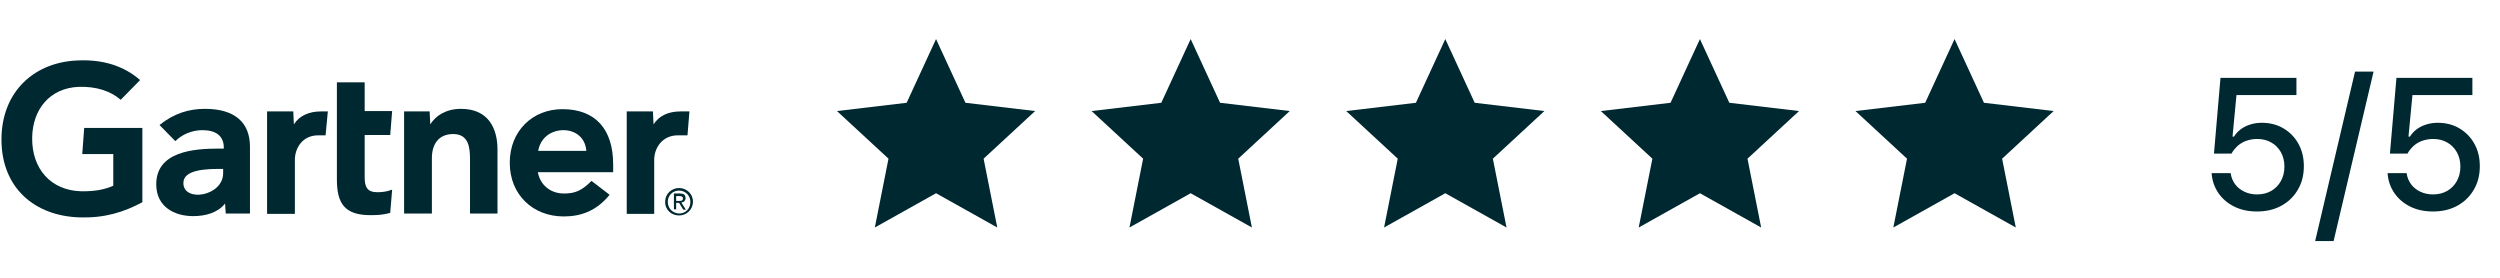
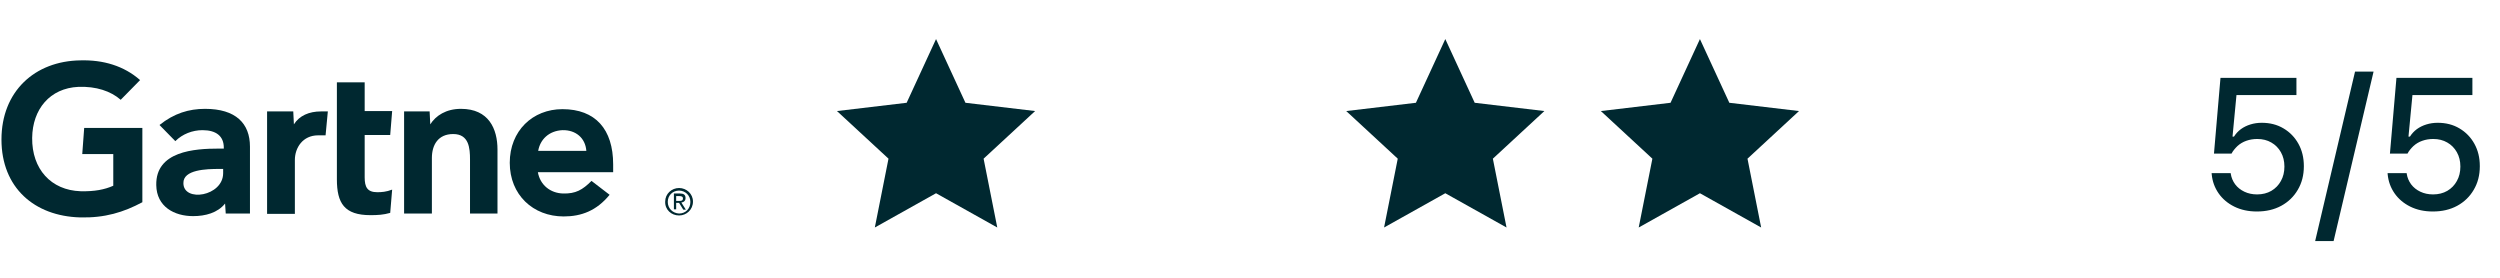
<svg xmlns="http://www.w3.org/2000/svg" width="216" height="24" viewBox="0 0 216 24" fill="none">
-   <path d="M59.567 9.627L59.399 11.693H58.562C57.221 11.693 56.523 12.782 56.523 13.815V18.477H54.15V9.627H56.412L56.468 10.744C56.942 9.99 57.78 9.627 58.785 9.627H59.567Z" fill="#002830" />
  <path d="M43.011 18.449H40.609V13.787C40.609 12.81 40.526 11.581 39.158 11.581C37.846 11.581 37.315 12.53 37.315 13.647V18.449H34.914V9.627H37.12L37.175 10.744C37.65 9.99 38.544 9.404 39.828 9.404C42.229 9.404 42.983 11.134 42.983 12.921V18.449H43.011Z" fill="#002830" />
  <path d="M33.882 16.383L33.714 18.393C33.128 18.561 32.625 18.589 32.011 18.589C29.75 18.589 29.107 17.556 29.107 15.49V7.114H31.508V9.599H33.882L33.714 11.665H31.508V15.322C31.508 16.16 31.732 16.607 32.597 16.607C32.96 16.607 33.379 16.579 33.882 16.383Z" fill="#002830" />
  <path d="M28.325 9.627L28.13 11.693H27.487C26.147 11.693 25.477 12.782 25.477 13.815V18.477H23.076V9.627H25.338L25.393 10.744C25.868 9.99 26.706 9.627 27.739 9.627H28.325Z" fill="#002830" />
  <path d="M12.3 17.472C10.68 18.338 9.061 18.84 6.911 18.784C2.975 18.673 0.127 16.216 0.127 12.056C0.127 7.896 3.003 5.272 6.939 5.216C8.921 5.16 10.708 5.69 12.104 6.919L10.429 8.622C9.563 7.868 8.307 7.449 6.772 7.505C4.315 7.617 2.807 9.431 2.779 11.916C2.751 14.596 4.399 16.439 6.967 16.523C8.168 16.551 9.033 16.383 9.787 16.048V13.312H7.107L7.274 11.051H12.3V17.472Z" fill="#002830" />
  <path d="M50.66 13.033C50.576 11.916 49.738 11.218 48.594 11.246C47.421 11.302 46.667 12.056 46.5 13.033H50.66ZM53.033 14.876H46.472C46.667 15.992 47.561 16.69 48.65 16.718C49.738 16.746 50.325 16.411 51.106 15.63L52.67 16.83C51.553 18.198 50.241 18.701 48.705 18.701C46.053 18.701 44.043 16.83 44.043 14.066C44.043 11.302 46.025 9.431 48.594 9.431C51.441 9.431 52.977 11.162 52.977 14.206V14.876H53.033Z" fill="#002830" />
  <path d="M19.28 14.596H18.945C17.828 14.596 15.818 14.652 15.846 15.825C15.846 17.5 19.28 16.97 19.28 14.959V14.596ZM21.597 12.67V18.449H19.503L19.447 17.584C18.805 18.393 17.744 18.673 16.683 18.673C15.064 18.673 13.529 17.863 13.501 15.992C13.445 13.061 16.795 12.838 18.917 12.838H19.336V12.754C19.336 11.777 18.694 11.246 17.493 11.246C16.628 11.246 15.762 11.581 15.148 12.195L13.78 10.8C15.036 9.794 16.32 9.404 17.716 9.404C20.369 9.404 21.597 10.66 21.597 12.67Z" fill="#002830" />
  <path d="M58.421 17.36V16.942H58.7C58.84 16.942 59.007 16.97 59.007 17.137C59.007 17.36 58.84 17.36 58.672 17.36H58.421ZM58.421 17.528H58.672L59.035 18.114H59.258L58.868 17.5C59.063 17.472 59.231 17.36 59.231 17.109C59.231 16.83 59.063 16.718 58.756 16.718H58.225V18.086H58.421V17.528ZM58.672 18.617C59.314 18.617 59.873 18.114 59.873 17.416C59.873 16.746 59.314 16.244 58.672 16.244C58.03 16.244 57.472 16.746 57.472 17.416C57.444 18.114 58.002 18.617 58.672 18.617ZM57.695 17.444C57.695 16.886 58.114 16.467 58.672 16.467C59.203 16.467 59.649 16.886 59.649 17.444C59.649 18.03 59.231 18.449 58.672 18.449C58.114 18.421 57.695 18.003 57.695 17.444Z" fill="#002830" />
  <g clip-path="url(#clip0_3043_17018)">
    <path d="M80.874 16.695L75.585 19.656L76.766 13.71L72.314 9.594L78.335 8.88L80.874 3.375L83.414 8.88L89.434 9.594L84.983 13.71L86.164 19.656L80.874 16.695Z" fill="#002830" />
  </g>
  <g clip-path="url(#clip1_3043_17018)">
    <path d="M102.874 16.695L97.585 19.656L98.766 13.71L94.314 9.594L100.335 8.88L102.874 3.375L105.414 8.88L111.434 9.594L106.983 13.71L108.164 19.656L102.874 16.695Z" fill="#002830" />
  </g>
  <g clip-path="url(#clip2_3043_17018)">
    <path d="M124.874 16.695L119.584 19.656L120.766 13.71L116.314 9.594L122.335 8.88L124.874 3.375L127.414 8.88L133.434 9.594L128.983 13.71L130.164 19.656L124.874 16.695Z" fill="#002830" />
  </g>
  <g clip-path="url(#clip3_3043_17018)">
    <path d="M146.874 16.695L141.584 19.656L142.766 13.71L138.314 9.594L144.335 8.88L146.874 3.375L149.414 8.88L155.434 9.594L150.983 13.71L152.164 19.656L146.874 16.695Z" fill="#002830" />
  </g>
  <g clip-path="url(#clip4_3043_17018)">
    <path d="M168.874 16.695L163.584 19.656L164.766 13.71L160.314 9.594L166.335 8.88L168.874 3.375L171.414 8.88L177.434 9.594L172.983 13.71L174.164 19.656L168.874 16.695Z" fill="#002830" />
  </g>
  <path d="M194.998 18.273C194.264 18.273 193.613 18.133 193.045 17.852C192.477 17.57 192.024 17.188 191.686 16.703C191.347 16.213 191.149 15.667 191.092 15.062L191.084 14.961H192.732L192.74 15.023C192.792 15.352 192.917 15.651 193.115 15.922C193.318 16.193 193.584 16.406 193.912 16.562C194.24 16.719 194.607 16.797 195.014 16.797C195.477 16.797 195.886 16.695 196.24 16.492C196.594 16.284 196.87 16 197.068 15.641C197.271 15.281 197.373 14.867 197.373 14.398V14.383C197.373 13.919 197.271 13.508 197.068 13.148C196.865 12.789 196.589 12.51 196.24 12.312C195.891 12.109 195.488 12.008 195.029 12.008C194.691 12.008 194.376 12.06 194.084 12.164C193.798 12.263 193.542 12.414 193.318 12.617C193.219 12.711 193.126 12.812 193.037 12.922C192.949 13.026 192.87 13.143 192.803 13.273H191.287L191.85 6.727H198.412V8.211H193.232L192.889 11.805H193.014C193.175 11.55 193.376 11.333 193.615 11.156C193.86 10.979 194.136 10.844 194.443 10.75C194.751 10.656 195.076 10.609 195.42 10.609C196.128 10.609 196.753 10.771 197.295 11.094C197.842 11.417 198.271 11.859 198.584 12.422C198.896 12.984 199.053 13.628 199.053 14.352V14.367C199.053 15.133 198.878 15.81 198.529 16.398C198.186 16.987 197.709 17.448 197.1 17.781C196.495 18.109 195.795 18.273 194.998 18.273ZM205.076 6.188L201.623 20.828H200.029L203.475 6.188H205.076ZM210.201 18.273C209.467 18.273 208.816 18.133 208.248 17.852C207.68 17.57 207.227 17.188 206.889 16.703C206.55 16.213 206.352 15.667 206.295 15.062L206.287 14.961H207.936L207.943 15.023C207.995 15.352 208.12 15.651 208.318 15.922C208.521 16.193 208.787 16.406 209.115 16.562C209.443 16.719 209.811 16.797 210.217 16.797C210.68 16.797 211.089 16.695 211.443 16.492C211.798 16.284 212.074 16 212.271 15.641C212.475 15.281 212.576 14.867 212.576 14.398V14.383C212.576 13.919 212.475 13.508 212.271 13.148C212.068 12.789 211.792 12.51 211.443 12.312C211.094 12.109 210.691 12.008 210.232 12.008C209.894 12.008 209.579 12.06 209.287 12.164C209.001 12.263 208.745 12.414 208.521 12.617C208.423 12.711 208.329 12.812 208.24 12.922C208.152 13.026 208.074 13.143 208.006 13.273H206.49L207.053 6.727H213.615V8.211H208.436L208.092 11.805H208.217C208.378 11.55 208.579 11.333 208.818 11.156C209.063 10.979 209.339 10.844 209.646 10.75C209.954 10.656 210.279 10.609 210.623 10.609C211.331 10.609 211.956 10.771 212.498 11.094C213.045 11.417 213.475 11.859 213.787 12.422C214.1 12.984 214.256 13.628 214.256 14.352V14.367C214.256 15.133 214.081 15.81 213.732 16.398C213.389 16.987 212.912 17.448 212.303 17.781C211.699 18.109 210.998 18.273 210.201 18.273Z" fill="#002830" />
  <defs>
    <clipPath id="clip0_3043_17018">
      <rect width="18" height="18" fill="white" transform="translate(71.873 3)" />
    </clipPath>
    <clipPath id="clip1_3043_17018">
-       <rect width="18" height="18" fill="white" transform="translate(93.873 3)" />
-     </clipPath>
+       </clipPath>
    <clipPath id="clip2_3043_17018">
      <rect width="18" height="18" fill="white" transform="translate(115.873 3)" />
    </clipPath>
    <clipPath id="clip3_3043_17018">
      <rect width="18" height="18" fill="white" transform="translate(137.873 3)" />
    </clipPath>
    <clipPath id="clip4_3043_17018">
-       <rect width="18" height="18" fill="white" transform="translate(159.873 3)" />
-     </clipPath>
+       </clipPath>
  </defs>
</svg>